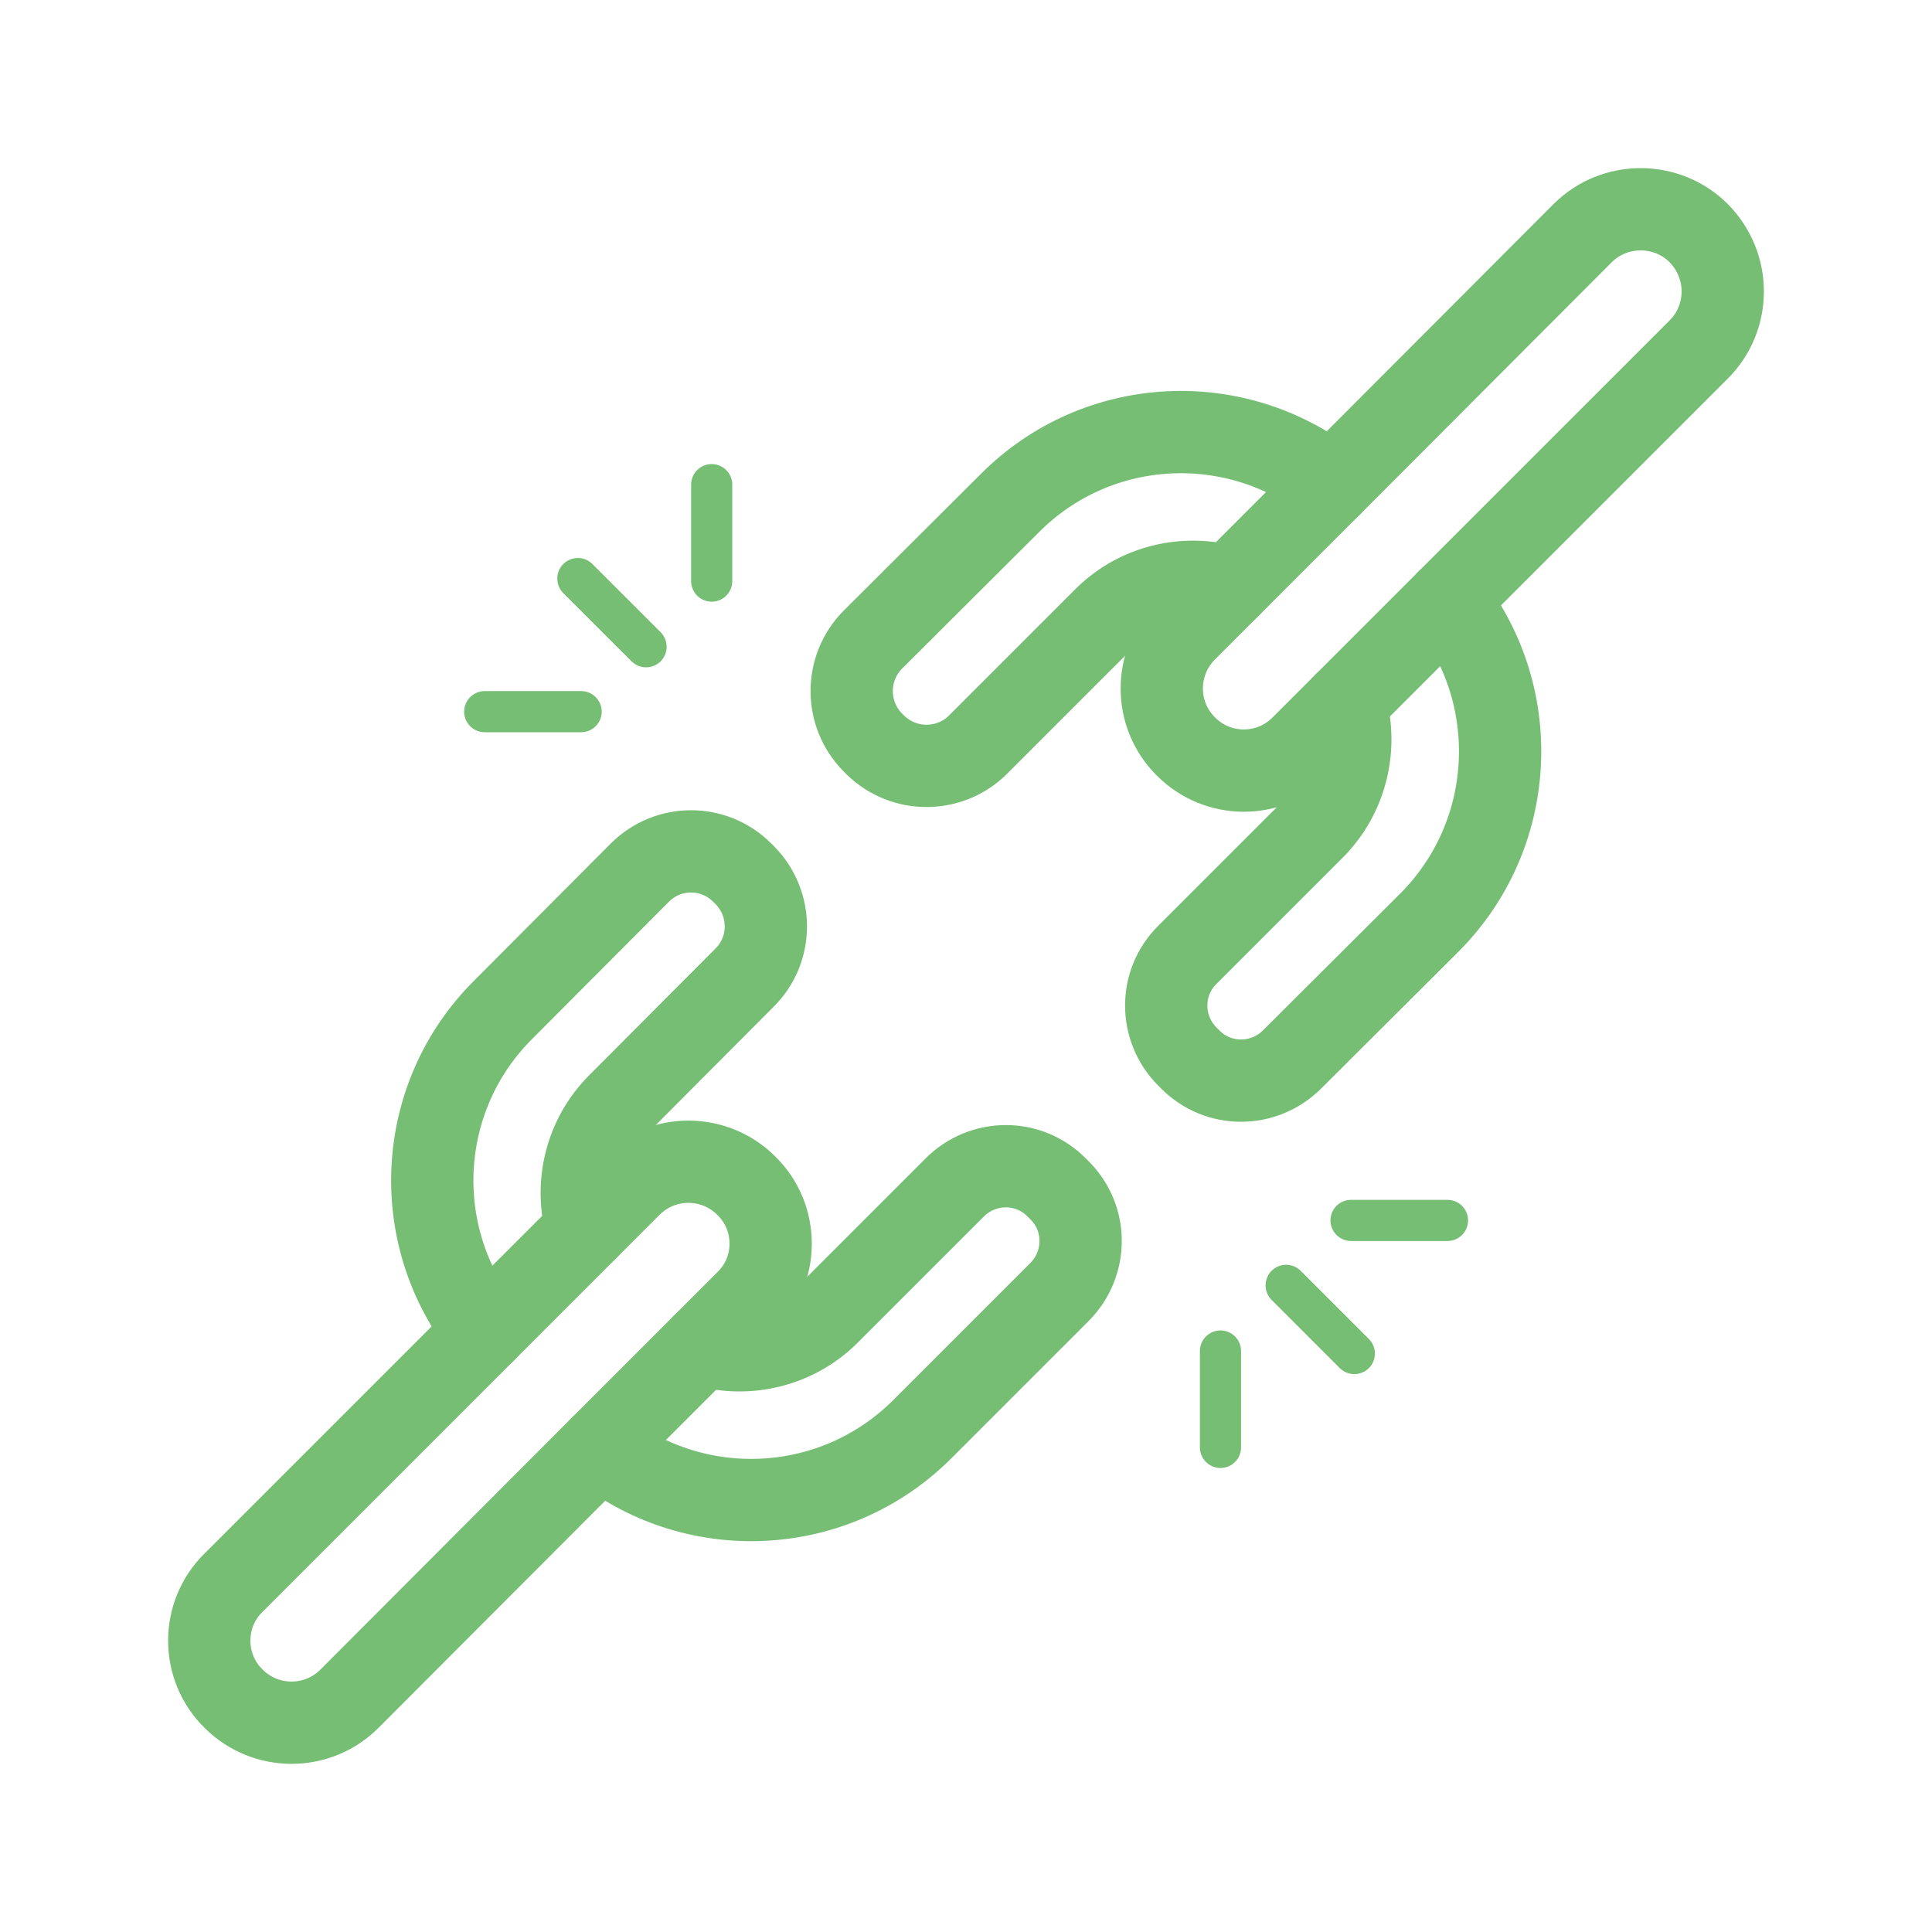
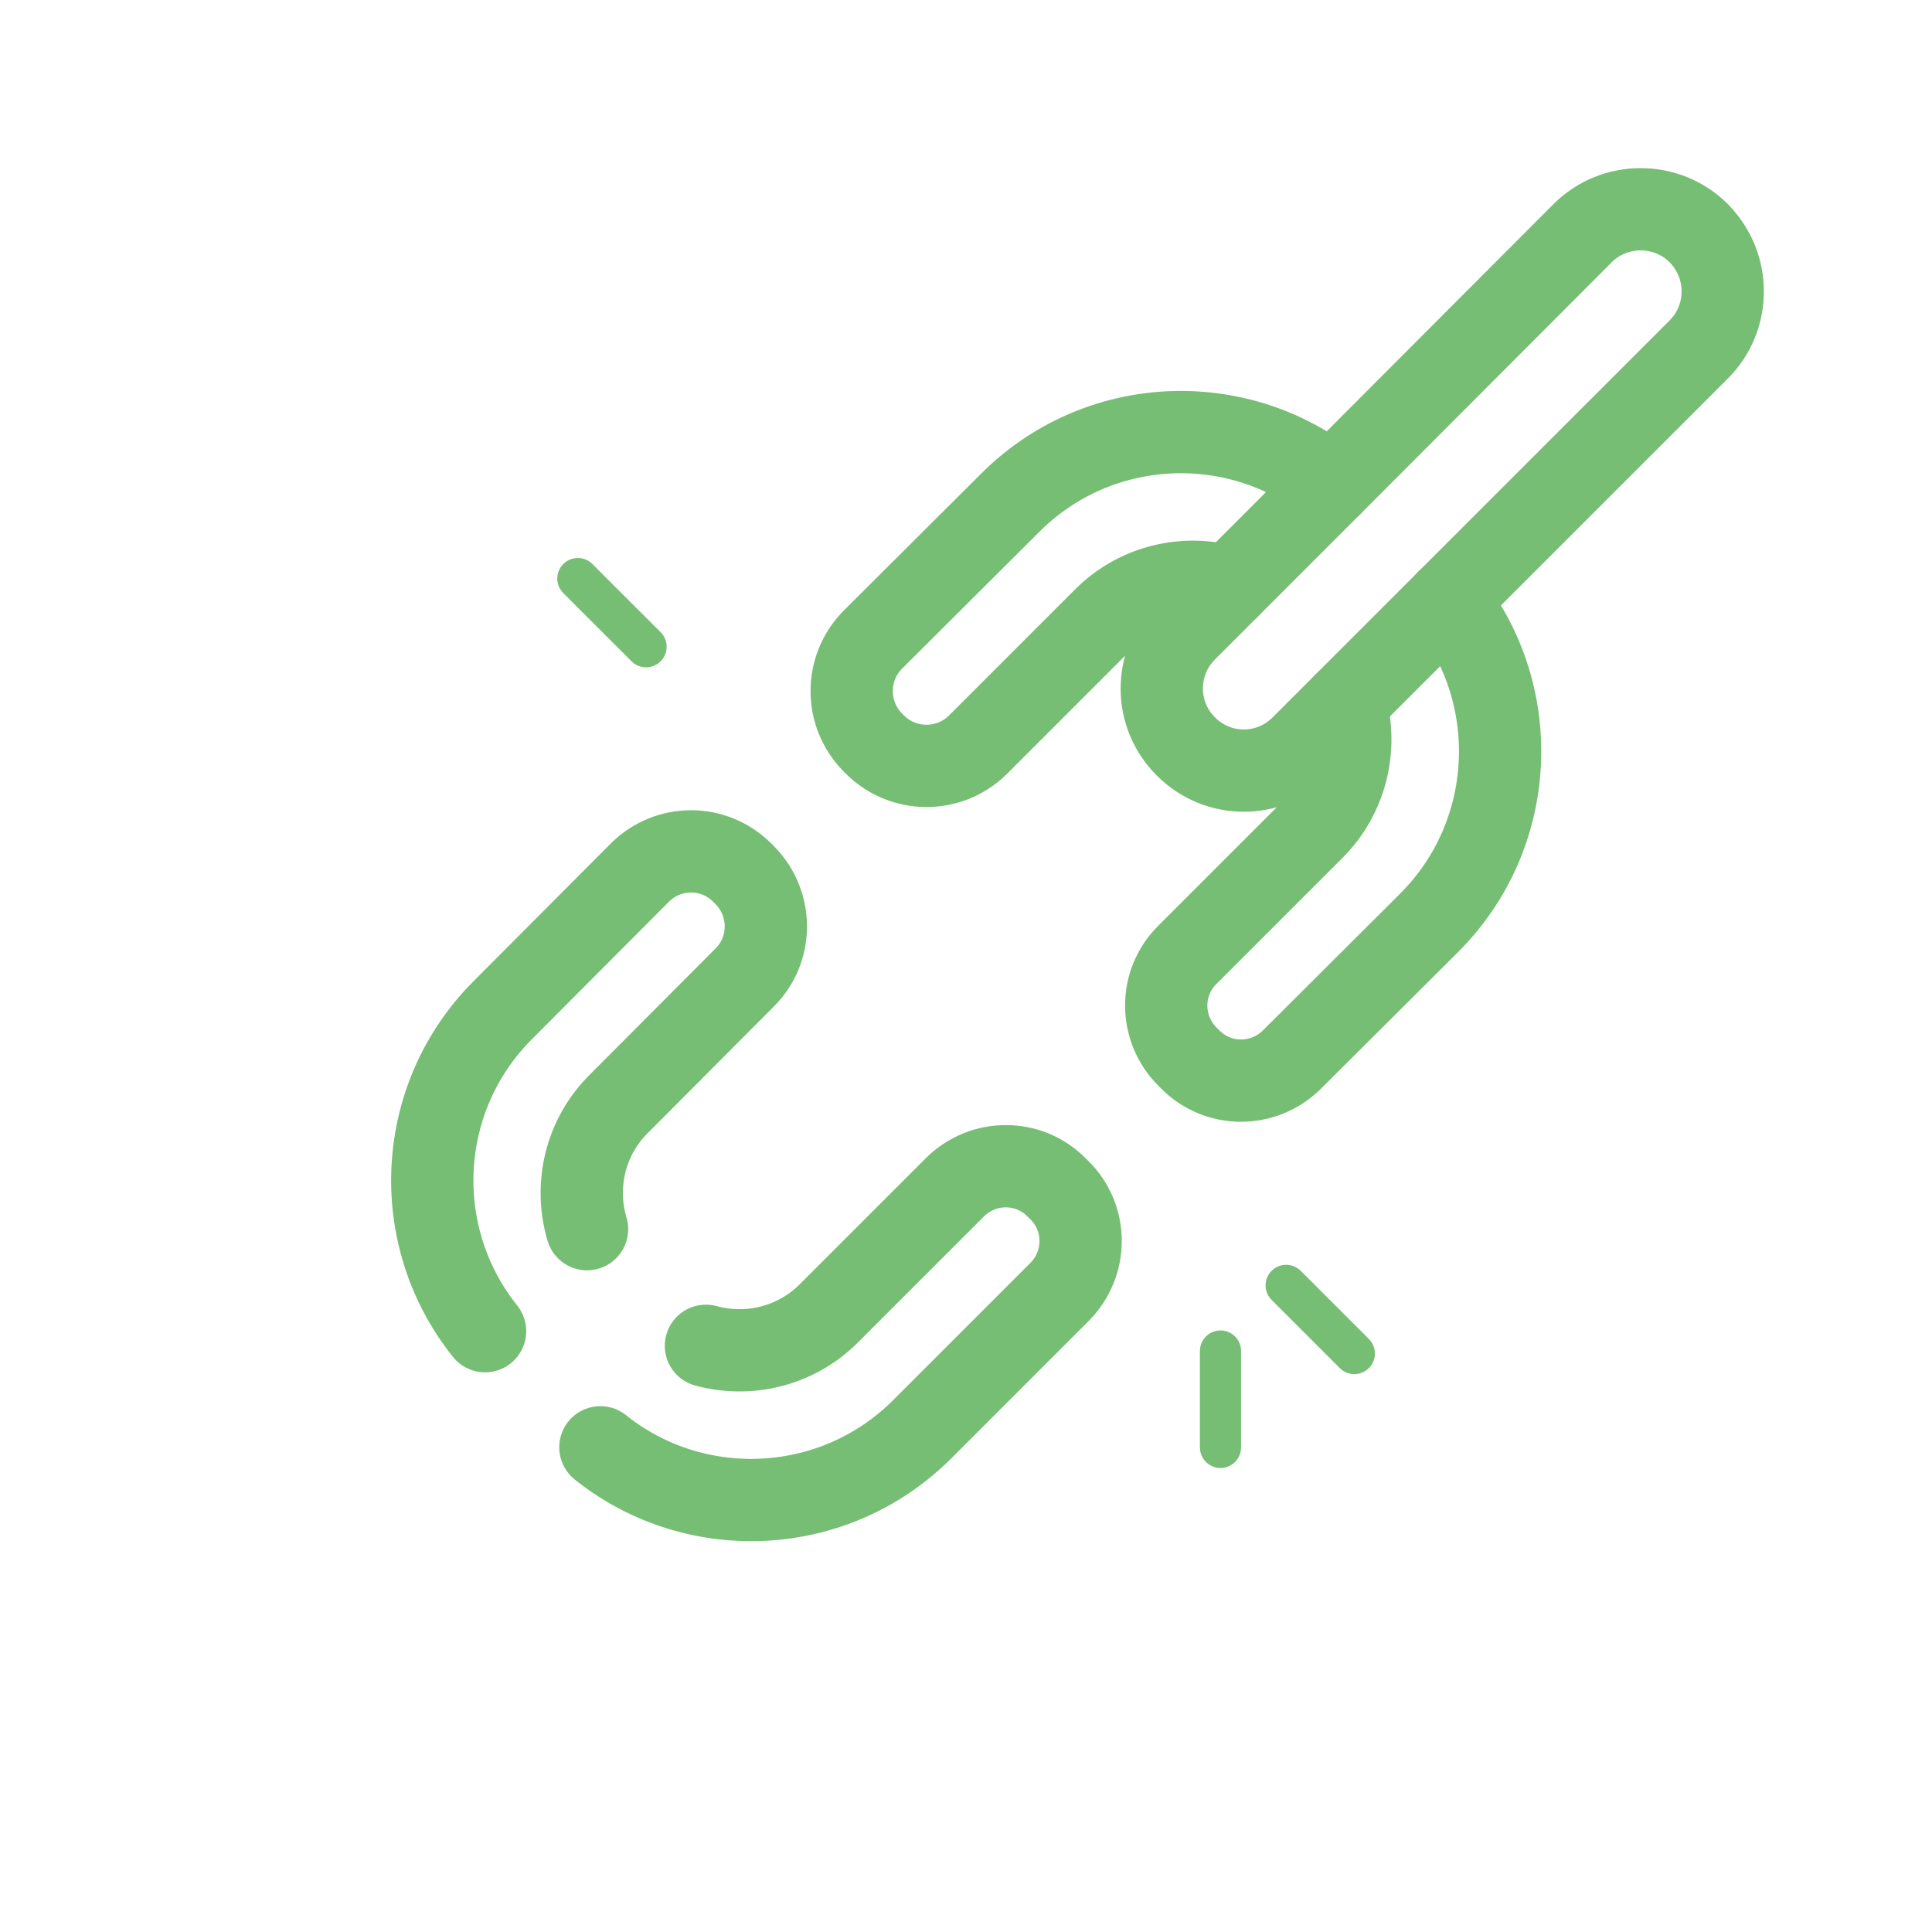
<svg xmlns="http://www.w3.org/2000/svg" version="1.1" baseProfile="basic" id="Ebene_1" x="0px" y="0px" width="54px" height="54px" viewBox="0 0 54 54" xml:space="preserve">
  <style type="text/css">
	.st0{fill:#FFB000;}
	.st1{fill:#072543;}
	.st2{fill:#FFC700;}
	.st3{fill:#76BE74;}
	.st4{fill:none;stroke:#000000;stroke-width:2.3;stroke-miterlimit:10;}
	.st5{fill:none;stroke:#072543;stroke-width:1.3;stroke-miterlimit:10;}
	.st6{stroke:#072543;stroke-width:1.3;stroke-linecap:round;stroke-miterlimit:10;}
	.st7{fill:none;stroke:#072543;stroke-width:1.3;stroke-linecap:round;stroke-linejoin:round;stroke-miterlimit:10;}
	.st8{fill:none;stroke:#072543;stroke-width:1.3;stroke-linecap:round;stroke-miterlimit:10;}
	.st9{fill:none;stroke:#172641;stroke-width:2.3;stroke-linecap:round;stroke-linejoin:round;stroke-miterlimit:10;}
	.st10{fill:none;stroke:#172641;stroke-width:2.3;stroke-linejoin:round;stroke-miterlimit:10;}
	.st11{fill:none;stroke:#172641;stroke-width:2.3;stroke-miterlimit:10;}
	.st12{fill:#172641;}
	.st13{fill:none;stroke:#172641;stroke-width:2.3;stroke-linecap:round;stroke-linejoin:round;}
	.st14{fill:none;}
	.st15{fill:none;stroke:#072543;stroke-width:2.3;stroke-linecap:round;stroke-linejoin:round;stroke-miterlimit:10;}
	.st16{fill:none;stroke:#FFB000;stroke-width:1.5;stroke-linecap:round;stroke-linejoin:round;stroke-miterlimit:10;}
	.st17{fill:#FFFFFF;}
	.st18{fill:none;stroke:#000000;stroke-width:2.3;stroke-linecap:round;stroke-linejoin:round;stroke-miterlimit:10;}
	.st19{fill:none;stroke:#000000;stroke-linecap:round;stroke-miterlimit:10;}
	.st20{fill:none;stroke:#000000;stroke-miterlimit:10;}
	.st21{fill:none;stroke:#FFC700;stroke-width:2.3;stroke-linecap:round;stroke-linejoin:round;}
	.st22{fill:none;stroke:#172641;stroke-linecap:round;stroke-linejoin:round;}
	.st23{fill:#172641;stroke:#172641;stroke-linecap:round;stroke-linejoin:round;}
	.st24{fill:none;stroke:#76BE74;stroke-width:2.3;stroke-linecap:round;stroke-linejoin:round;}
	.st25{fill:none;stroke:#FFFFFF;stroke-width:1.398;stroke-linecap:round;stroke-linejoin:round;}
	.st26{fill:none;stroke:#FFB000;stroke-width:2.3;stroke-miterlimit:10;}
	.st27{fill:none;stroke:#FFC700;stroke-width:2.3;stroke-linejoin:round;}
	.st28{fill:none;stroke:#FFC700;stroke-width:2.3;stroke-miterlimit:10;}
	.st29{stroke:#FFC700;stroke-width:2.3;stroke-linecap:round;stroke-linejoin:round;stroke-miterlimit:10;}
	
		.st30{fill-rule:evenodd;clip-rule:evenodd;fill:none;stroke:#172641;stroke-width:2.3;stroke-linecap:round;stroke-linejoin:round;}
	.st31{fill:none;stroke:#082642;stroke-width:2.3;stroke-linecap:round;stroke-linejoin:round;}
	.st32{fill:none;stroke:#072543;stroke-width:2.3;stroke-linecap:round;stroke-linejoin:round;}
	.st33{fill:none;stroke:#FFB000;stroke-width:1.15;stroke-linecap:round;stroke-linejoin:round;stroke-miterlimit:10;}
	.st34{fill:none;stroke:#76BE74;stroke-width:2.3;stroke-linecap:round;stroke-linejoin:round;stroke-miterlimit:10;}
	.st35{fill:none;stroke:#76BE74;stroke-width:1.15;stroke-linecap:round;stroke-linejoin:round;stroke-miterlimit:10;}
	.st36{fill:none;stroke:#76BE74;stroke-width:2.3;stroke-miterlimit:10;}
</style>
  <g>
-     <path class="st34" d="M19.706,37.591c-0.012,0-0.037-0.012-0.05-0.012" />
    <path class="st34" d="M13.558,37.207c-2.132-2.665-1.946-6.544,0.508-8.986l3.817-3.83c0.793-0.793,2.07-0.793,2.863,0l0.074,0.074   c0.781,0.793,0.781,2.07,0,2.851l-3.52,3.532c-0.954,0.942-1.252,2.305-0.892,3.508" />
    <path class="st34" d="M19.731,37.616c1.177,0.322,2.504,0.025,3.433-0.905l3.52-3.52c0.793-0.793,2.07-0.793,2.851,0l0.074,0.074   c0.793,0.781,0.793,2.057,0,2.851l-3.817,3.817c-2.442,2.454-6.296,2.64-8.949,0.57c-0.025-0.012-0.037-0.037-0.062-0.05" />
    <path class="st34" d="M40.454,16.793c0.025,0.012,0.037,0.037,0.05,0.05c2.07,2.652,1.884,6.507-0.558,8.949l-3.83,3.817   c-0.793,0.793-2.07,0.793-2.851,0l-0.074-0.074c-0.793-0.793-0.793-2.07,0-2.851l3.52-3.52c0.93-0.93,1.227-2.256,0.905-3.446" />
    <path class="st34" d="M37.219,13.546c-2.665-2.119-6.544-1.946-8.998,0.521l-3.83,3.817c-0.781,0.793-0.781,2.07,0,2.863   l0.074,0.074c0.793,0.781,2.07,0.781,2.863,0l3.52-3.52c0.942-0.954,2.305-1.252,3.508-0.892" />
    <path class="st34" d="M37.591,19.694c0-0.012,0-0.012-0.012-0.025" />
    <line class="st35" x1="16.151" y1="16.171" x2="18.058" y2="18.077" />
-     <line class="st35" x1="19.892" y1="13.546" x2="19.892" y2="16.242" />
-     <line class="st35" x1="13.548" y1="19.891" x2="16.243" y2="19.891" />
    <line class="st35" x1="37.854" y1="37.832" x2="35.948" y2="35.926" />
    <line class="st35" x1="34.113" y1="40.456" x2="34.113" y2="37.761" />
-     <line class="st35" x1="40.458" y1="34.111" x2="37.762" y2="34.111" />
-     <path class="st34" d="M21.54,34.765c0,0.583-0.223,1.165-0.682,1.611l-1.202,1.202l-2.875,2.875l-7.015,7.028   c-0.892,0.892-2.343,0.892-3.235,0c-0.459-0.446-0.682-1.041-0.682-1.624c0-0.582,0.223-1.177,0.682-1.624l9.878-9.878l1.215-1.215   c0.892-0.892,2.343-0.892,3.235,0C21.317,33.588,21.54,34.17,21.54,34.765z" />
    <path class="st34" d="M48.151,8.142c0,0.595-0.223,1.177-0.669,1.624L36.376,20.871c-0.892,0.892-2.342,0.892-3.235-0.012   c-0.446-0.446-0.669-1.029-0.669-1.611c0-0.595,0.223-1.177,0.669-1.624l1.215-1.215l2.863-2.863l7.015-7.028   c0.892-0.892,2.355-0.892,3.247,0C47.928,6.977,48.151,7.56,48.151,8.142z" />
  </g>
</svg>